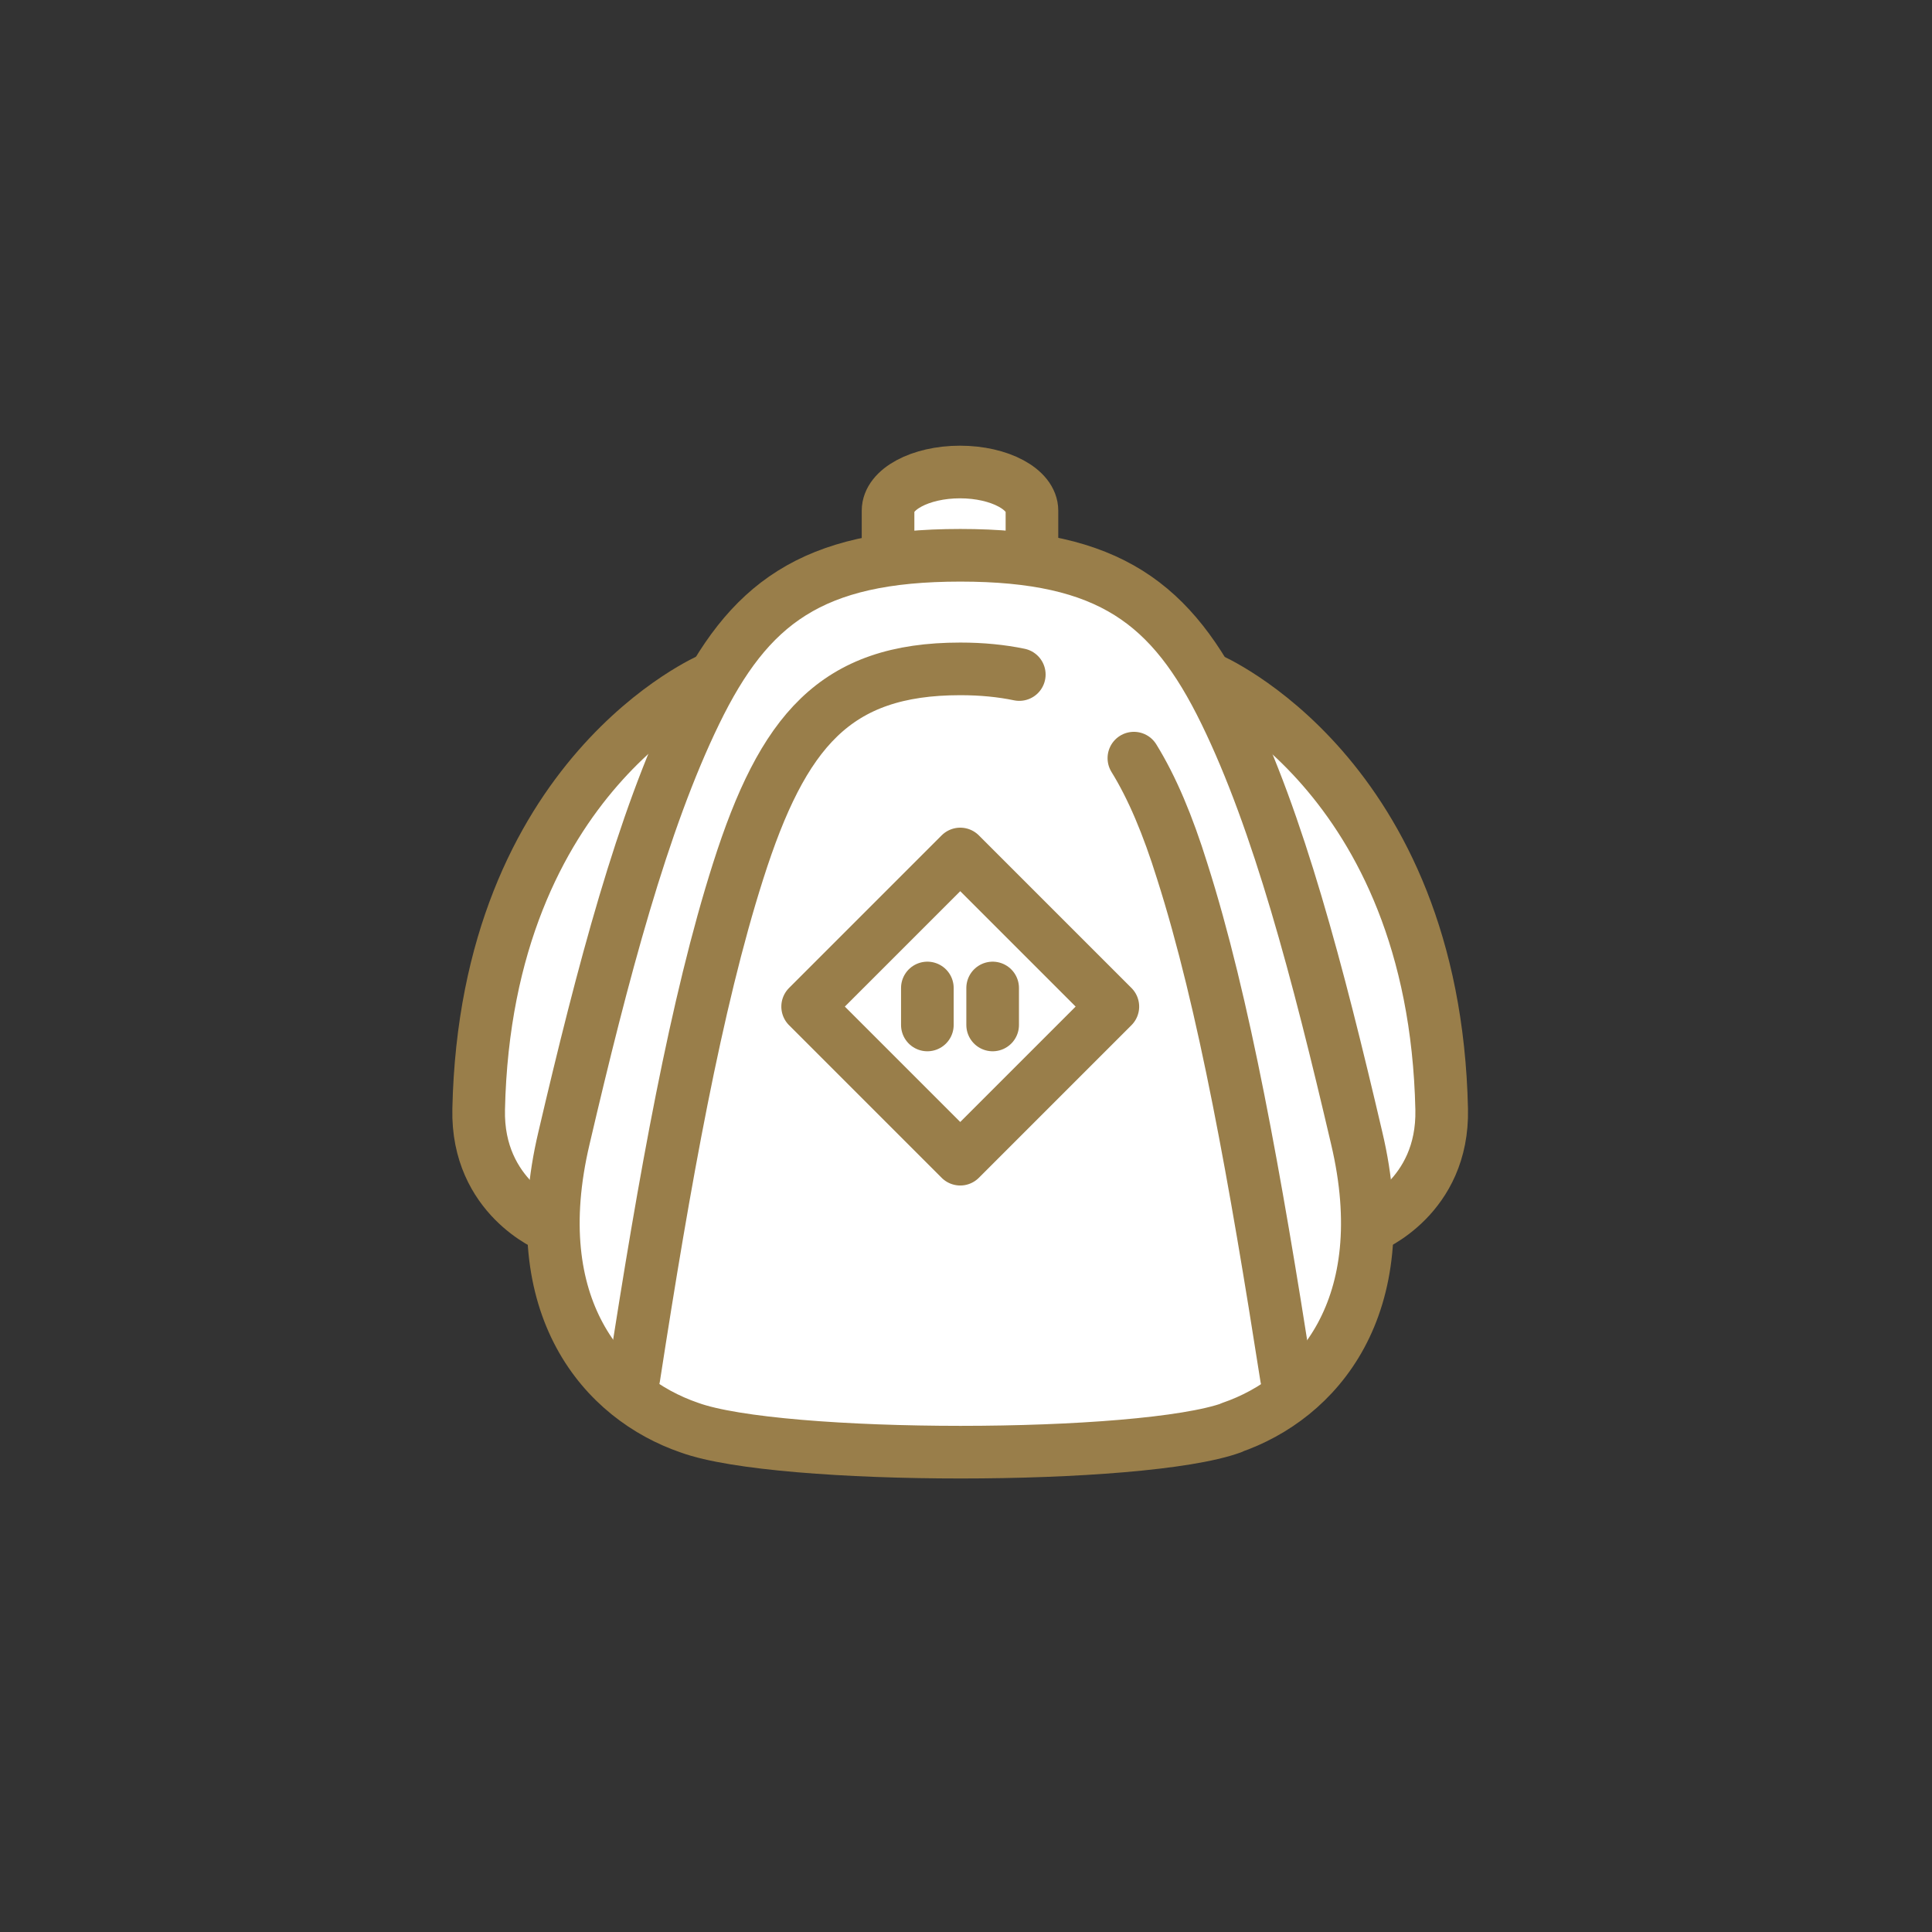
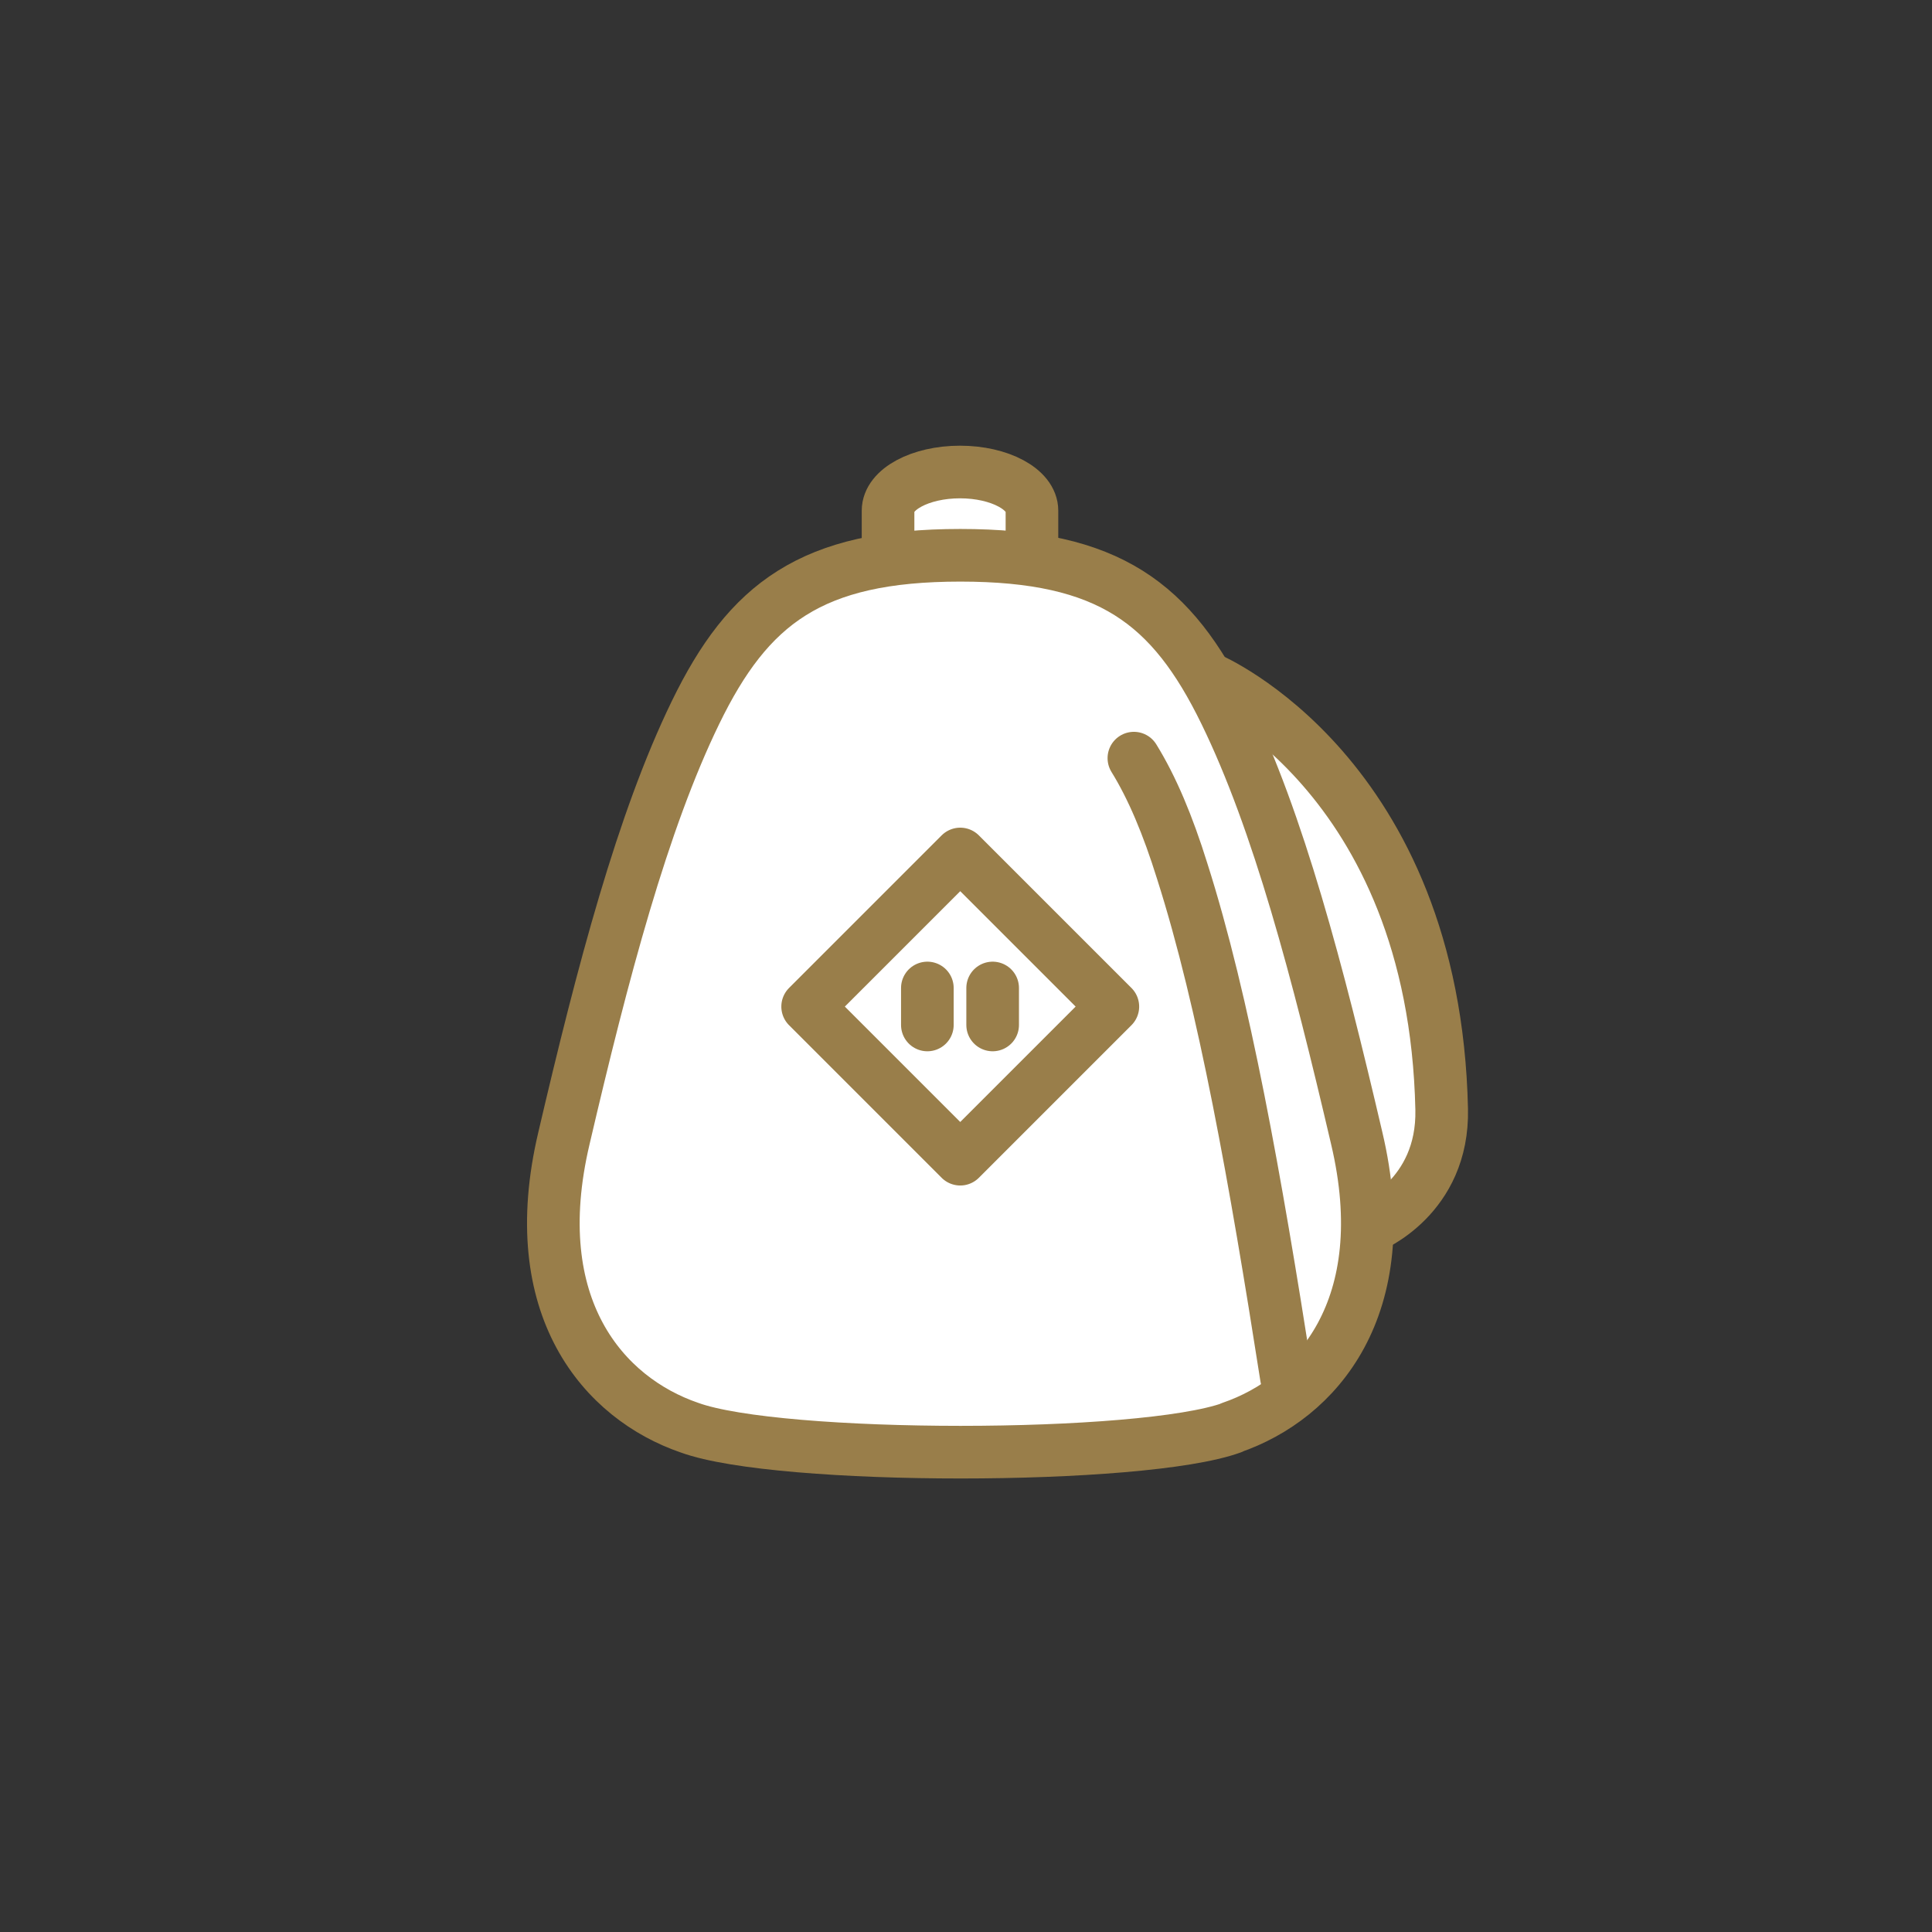
<svg xmlns="http://www.w3.org/2000/svg" height="58" viewBox="0 0 58 58" width="58">
  <rect x="0" y="0" width="58" height="58" fill="#333333" stroke="none" />
  <g stroke="#997e4a" stroke-linecap="round" stroke-linejoin="round" stroke-width="1.58">
-     <path d="m21.36 20.37s-6.77 2.86-6.99 12.93c-.06 2.65 2.15 3.53 2.15 3.53" fill="#fff" />
    <path d="m36.29 20.37s6.77 2.86 6.99 12.93c.06 2.65-2.15 3.53-2.15 3.53" fill="#fff" />
    <path d="m26.66 16.8v-1.47c0-.64.97-1.16 2.16-1.16 1.19 0 2.16.52 2.16 1.16v1.47" fill="#fff" />
    <path d="m36.96 42.86c2.57-.88 4.97-3.61 3.77-8.69-1.17-5.01-2.35-9.5-3.95-12.78s-3.48-4.72-7.95-4.72c-4.48 0-6.36 1.45-7.95 4.72s-2.78 7.77-3.95 12.78c-1.2 5.08 1.2 7.81 3.77 8.69 2.69.98 13.58.98 16.28 0z" fill="#fff" />
    <path d="m34.04 22.76c.55.89 1.02 2.01 1.45 3.39 1.26 3.95 2.2 9.26 3.13 15.2" fill="#fff" />
-     <path d="m19.03 41.35c.92-5.95 1.87-11.25 3.13-15.2 1.34-4.21 2.91-6.07 6.67-6.07.65 0 1.24.06 1.77.17" fill="#fff" />
    <path d="m25.59 26.98h6.48v6.48h-6.48z" fill="#fff" transform="matrix(.707 .707 -.707 .707 29.81 -11.53)" />
    <path d="m27.84 29.66v1.11" fill="none" />
    <path d="m29.8 29.66v1.11" fill="none" />
  </g>
  <path d="m0 0h58v58h-58z" fill="none" />
</svg>